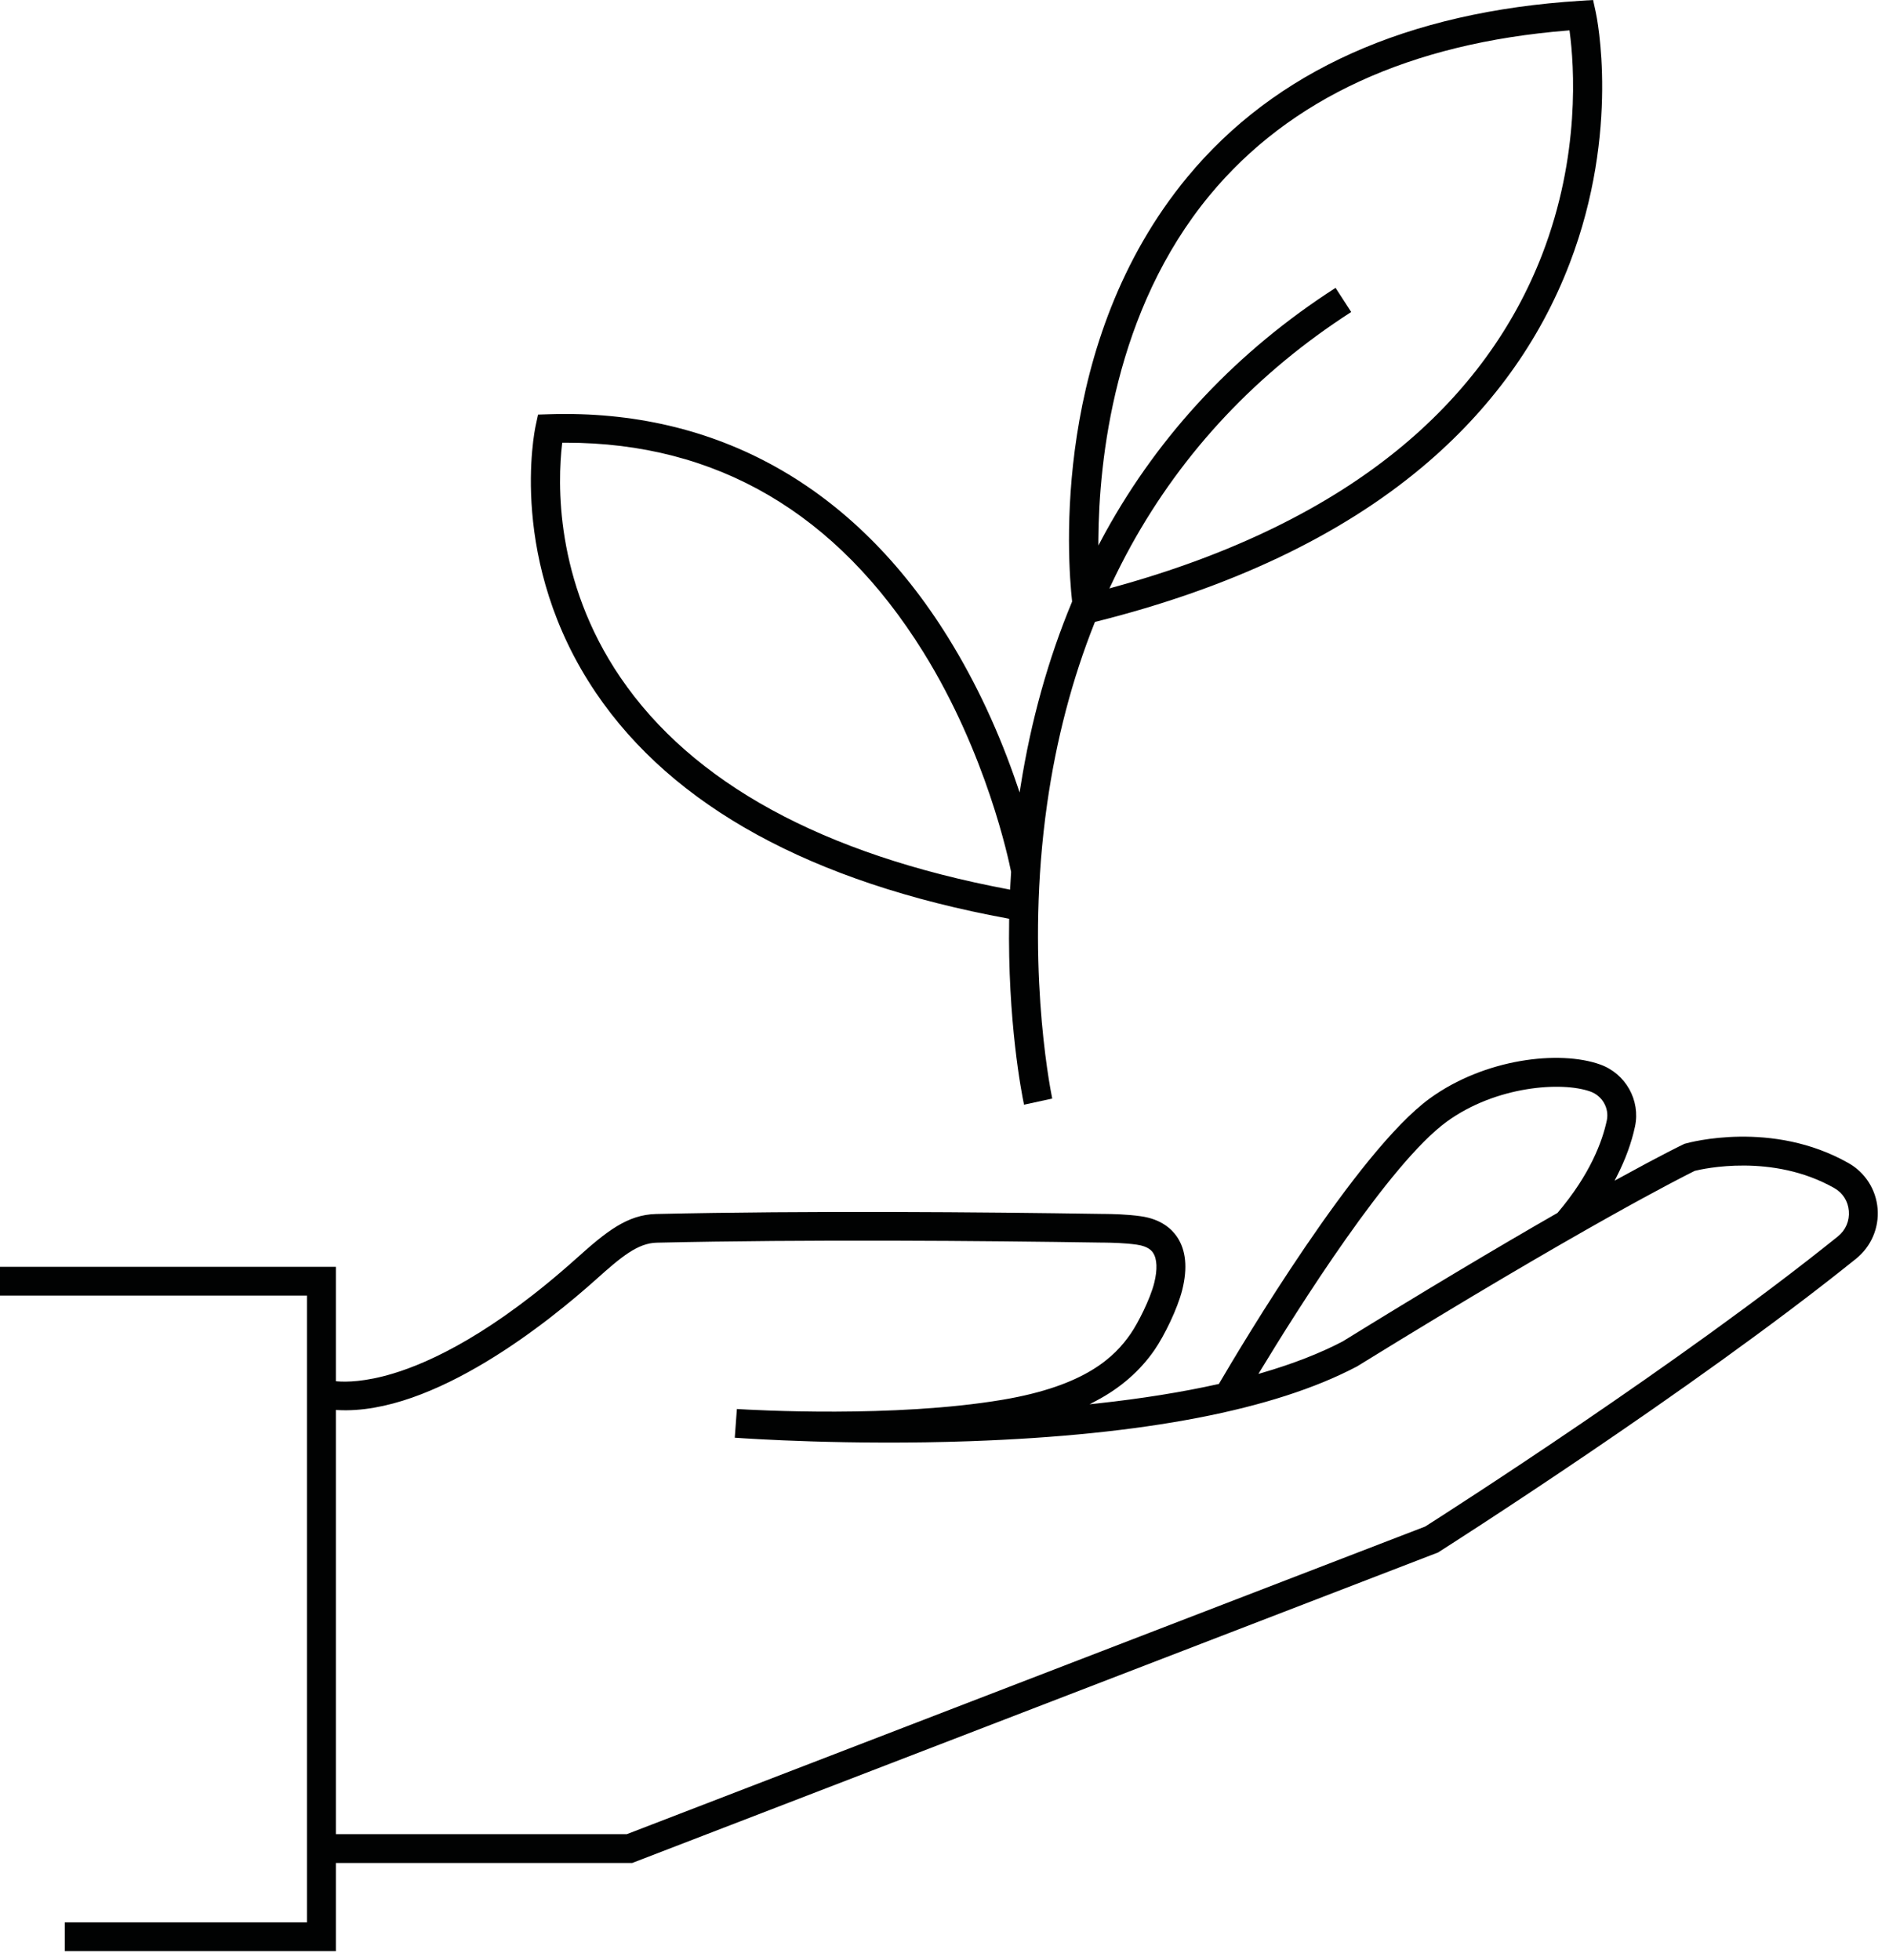
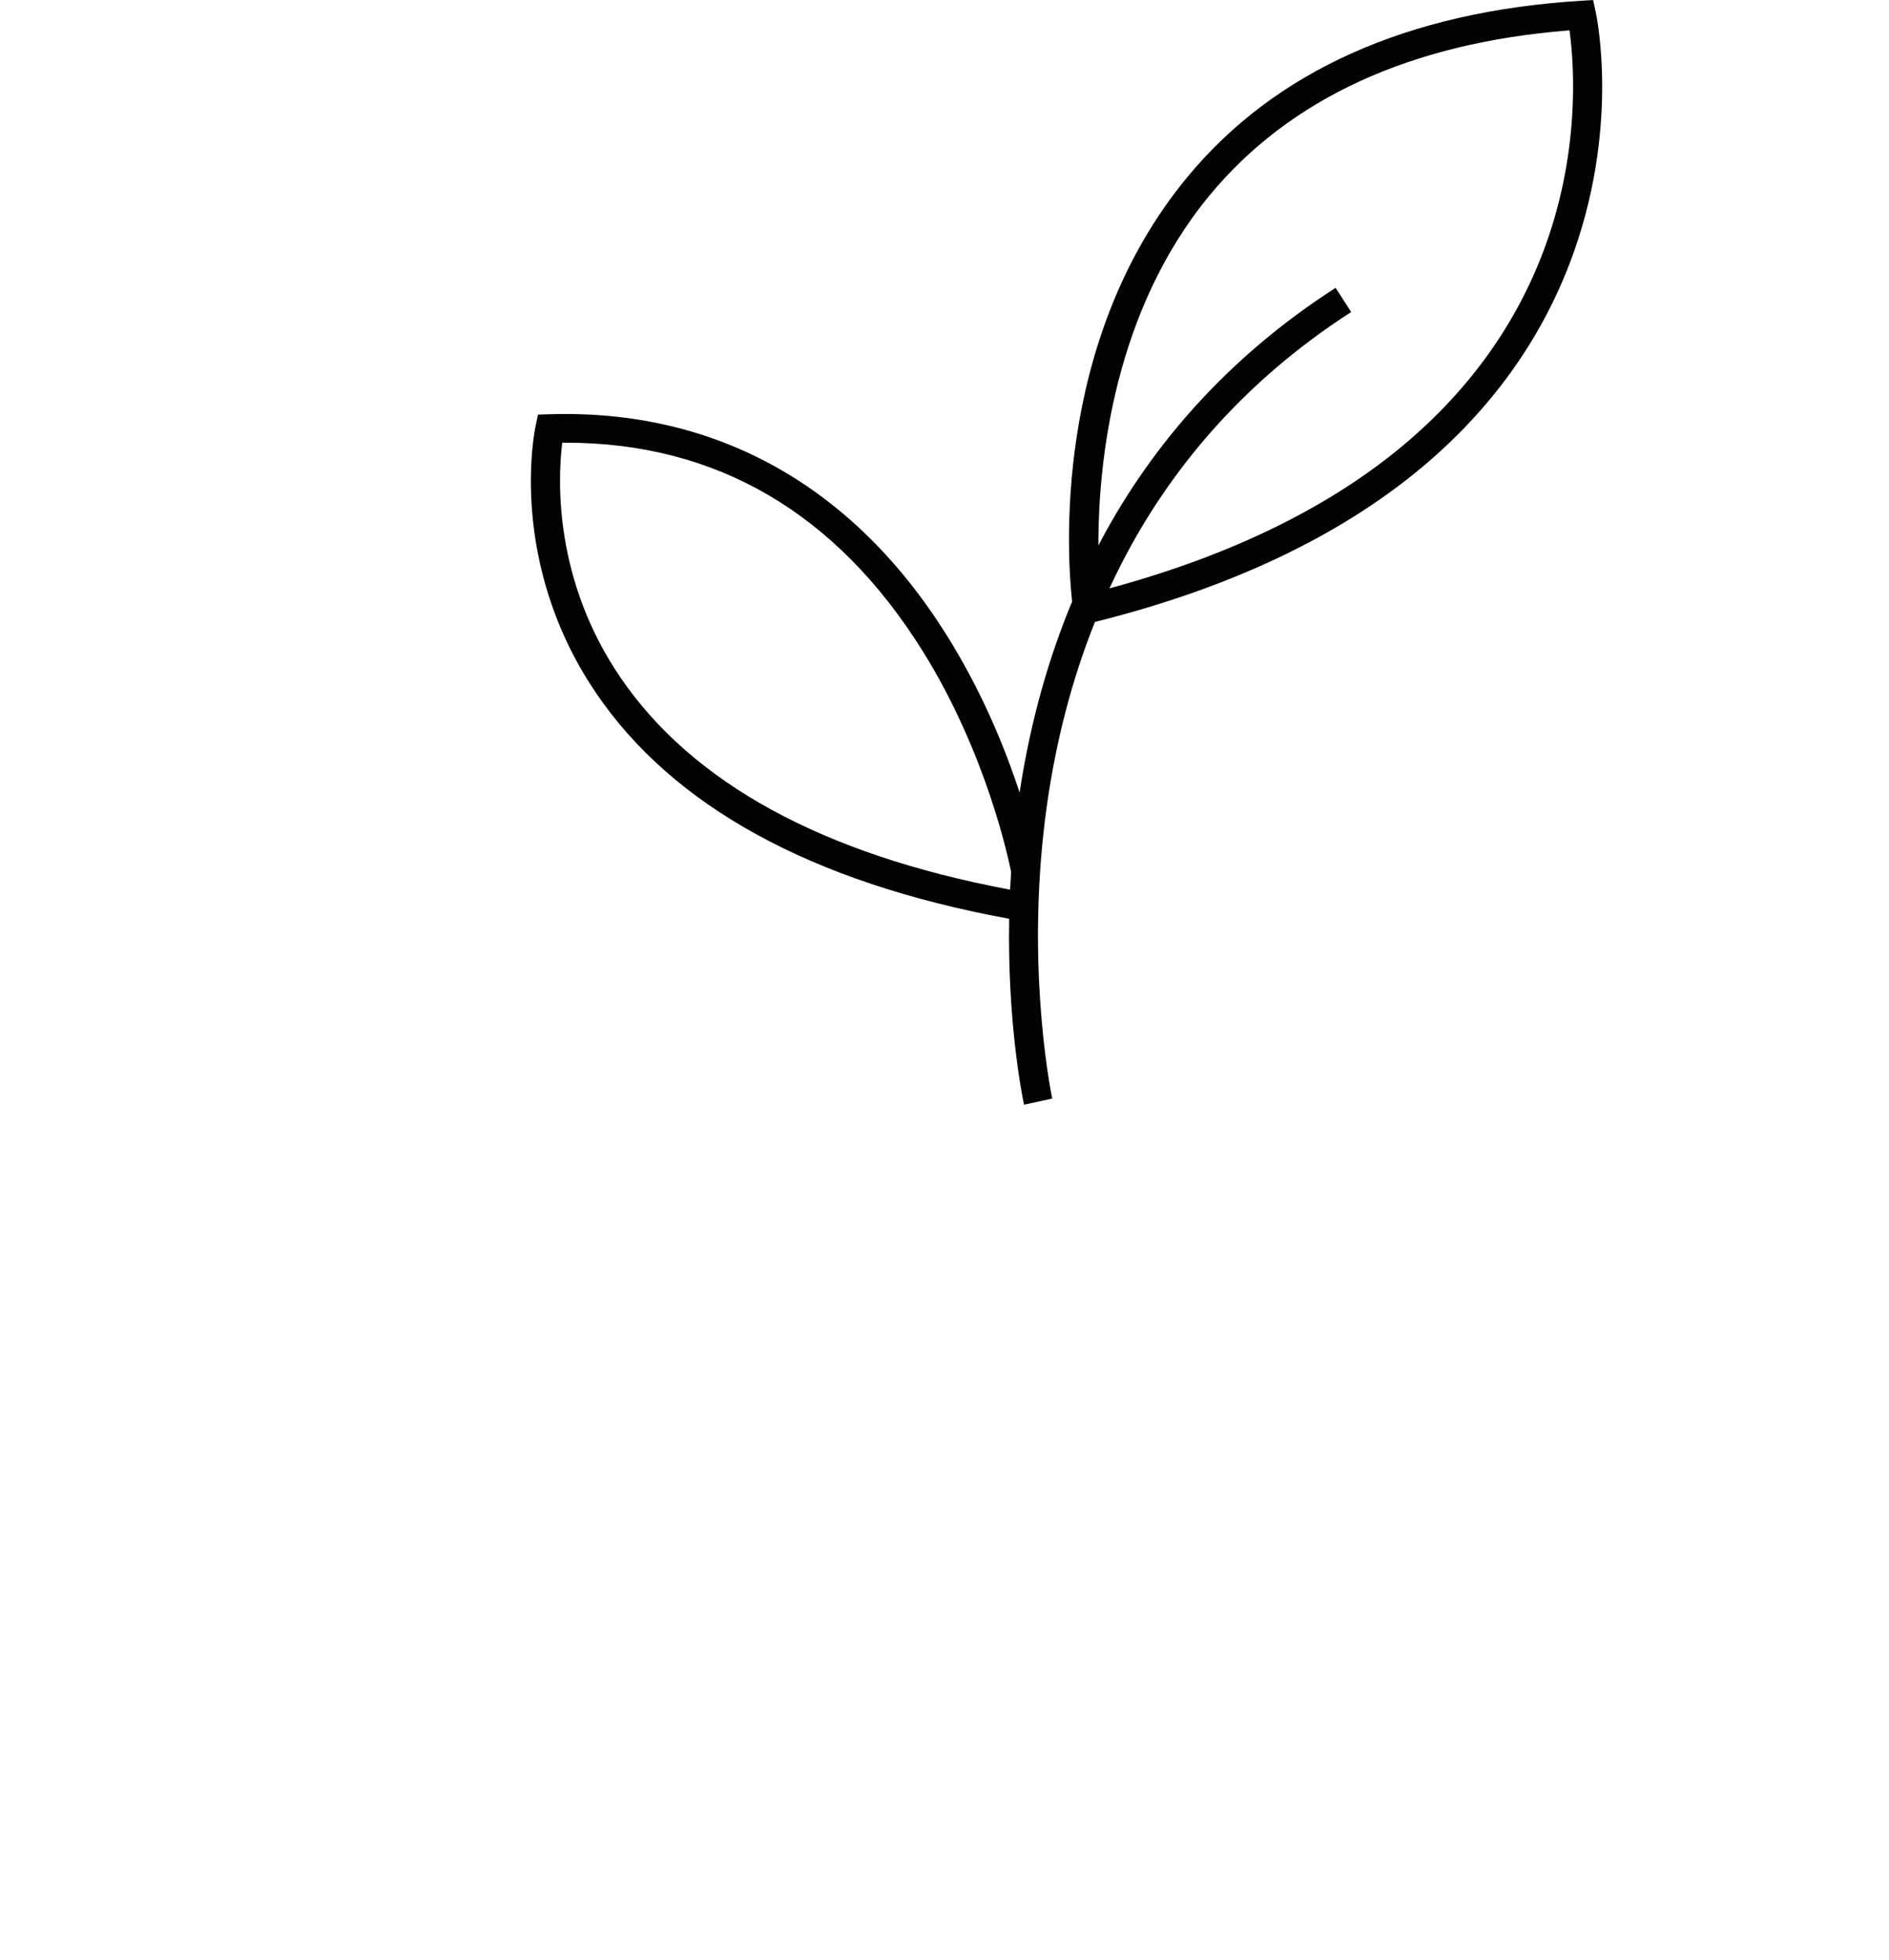
<svg xmlns="http://www.w3.org/2000/svg" width="80" height="83" viewBox="0 0 80 83" fill="none">
-   <path d="M60.915 65.742L60.961 65.711C61.066 65.644 71.601 58.945 78.603 53.31C79.243 52.795 79.584 52.003 79.517 51.187C79.451 50.38 78.993 49.66 78.29 49.261C75.05 47.42 71.535 48.388 71.387 48.429L71.332 48.444L71.291 48.465C71.256 48.481 70.409 48.887 68.562 49.903L68.379 50.004L68.474 49.818C68.838 49.103 69.097 48.395 69.243 47.71C69.481 46.601 68.848 45.47 67.771 45.084C66.046 44.465 62.875 44.832 60.553 46.519C57.469 48.76 52.584 56.963 51.635 58.586L51.621 58.611L51.594 58.617C50.066 58.958 48.345 59.234 46.478 59.437L46.145 59.473L46.441 59.316C47.46 58.776 48.284 58.055 48.894 57.172C49.301 56.582 49.866 55.439 50.07 54.623C50.3 53.695 50.226 52.939 49.846 52.379C49.622 52.049 49.175 51.629 48.311 51.509C47.71 51.424 47.12 51.416 46.767 51.411H46.683C41.611 51.332 34.214 51.268 27.785 51.414C26.565 51.442 25.669 52.166 24.44 53.269C20.9 56.446 18.245 57.69 16.642 58.172C15.454 58.53 14.655 58.532 14.284 58.502L14.225 58.496V53.652H0V54.87H13.002V81.414H2.743V82.632H14.225V78.899H26.774L60.915 65.744V65.742ZM53.38 58.046C54.943 55.465 58.84 49.27 61.274 47.501C63.352 45.991 66.141 45.792 67.356 46.229C67.861 46.411 68.159 46.938 68.048 47.456C67.858 48.343 67.343 49.74 65.968 51.359L65.952 51.373C63.307 52.89 60.251 54.718 56.866 56.809C55.906 57.312 54.76 57.759 53.453 58.14L53.295 58.186L53.38 58.045V58.046ZM14.225 77.679V59.714L14.293 59.718C18.366 59.942 23.317 55.913 25.259 54.171C26.314 53.224 27.012 52.647 27.812 52.629C34.2 52.484 41.589 52.547 46.663 52.625H46.746C47.091 52.631 47.613 52.638 48.141 52.712C48.646 52.783 48.787 52.99 48.832 53.058C49.004 53.314 49.024 53.765 48.883 54.33C48.713 55.016 48.188 56.046 47.886 56.482C47.201 57.475 45.964 58.691 42.456 59.282C37.859 60.054 31.927 59.718 31.207 59.673L31.118 60.888C31.686 60.929 35.958 61.217 41.076 61.036C48.454 60.776 53.965 59.714 57.455 57.878L57.493 57.856C67.105 51.921 71.318 49.812 71.766 49.591L71.779 49.586C72.108 49.504 75.063 48.828 77.686 50.318C78.043 50.521 78.266 50.873 78.299 51.284C78.334 51.705 78.165 52.098 77.836 52.363C71.171 57.728 61.446 63.956 60.36 64.649L26.546 77.679H14.225Z" fill="#010202" />
  <path d="M66.477 11.153C68.63 5.521 67.624 0.713 67.58 0.512L67.468 0L66.944 0.033C59.601 0.493 53.994 3.006 50.279 7.506C44.518 14.482 45.208 23.686 45.403 25.46V25.477L45.398 25.493C44.391 27.911 43.659 30.539 43.222 33.304L43.181 33.563L43.097 33.314C42.329 31.035 41.34 28.913 40.158 27.006C36.181 20.59 30.34 17.321 23.264 17.544L22.786 17.559L22.686 18.025C22.635 18.259 21.49 23.812 25.242 29.348C28.501 34.156 34.368 37.369 42.684 38.901L42.738 38.911V38.965C42.667 43.243 43.266 46.302 43.368 46.785L44.562 46.525C44.433 45.89 43.419 40.543 44.346 34.047C44.732 31.331 45.41 28.748 46.359 26.37L46.371 26.339L46.403 26.332C52.095 24.908 56.751 22.701 60.24 19.774C63.113 17.363 65.211 14.464 66.476 11.154L66.477 11.153ZM42.82 36.939C42.806 37.164 42.793 37.386 42.782 37.605L42.778 37.678L42.706 37.664C34.848 36.184 29.318 33.163 26.272 28.686C23.479 24.582 23.616 20.409 23.804 18.805L23.81 18.749H23.967C30.35 18.749 35.44 21.73 39.098 27.609C41.783 31.927 42.721 36.424 42.82 36.921V36.929V36.937V36.939ZM47.118 24.883L46.984 24.921L47.043 24.795C47.319 24.207 47.608 23.64 47.901 23.108C50.116 19.1 53.252 15.771 57.224 13.214L56.562 12.191C52.408 14.864 49.129 18.347 46.815 22.545C46.774 22.619 46.734 22.695 46.694 22.769L46.517 23.103V22.842C46.541 19.5 47.184 13.163 51.231 8.269C54.618 4.172 59.725 1.824 66.409 1.291L66.469 1.285L66.477 1.346C66.668 2.781 66.934 6.575 65.31 10.78C64.112 13.88 62.129 16.602 59.417 18.868C56.285 21.485 52.147 23.508 47.117 24.882L47.118 24.883Z" fill="#010202" />
</svg>